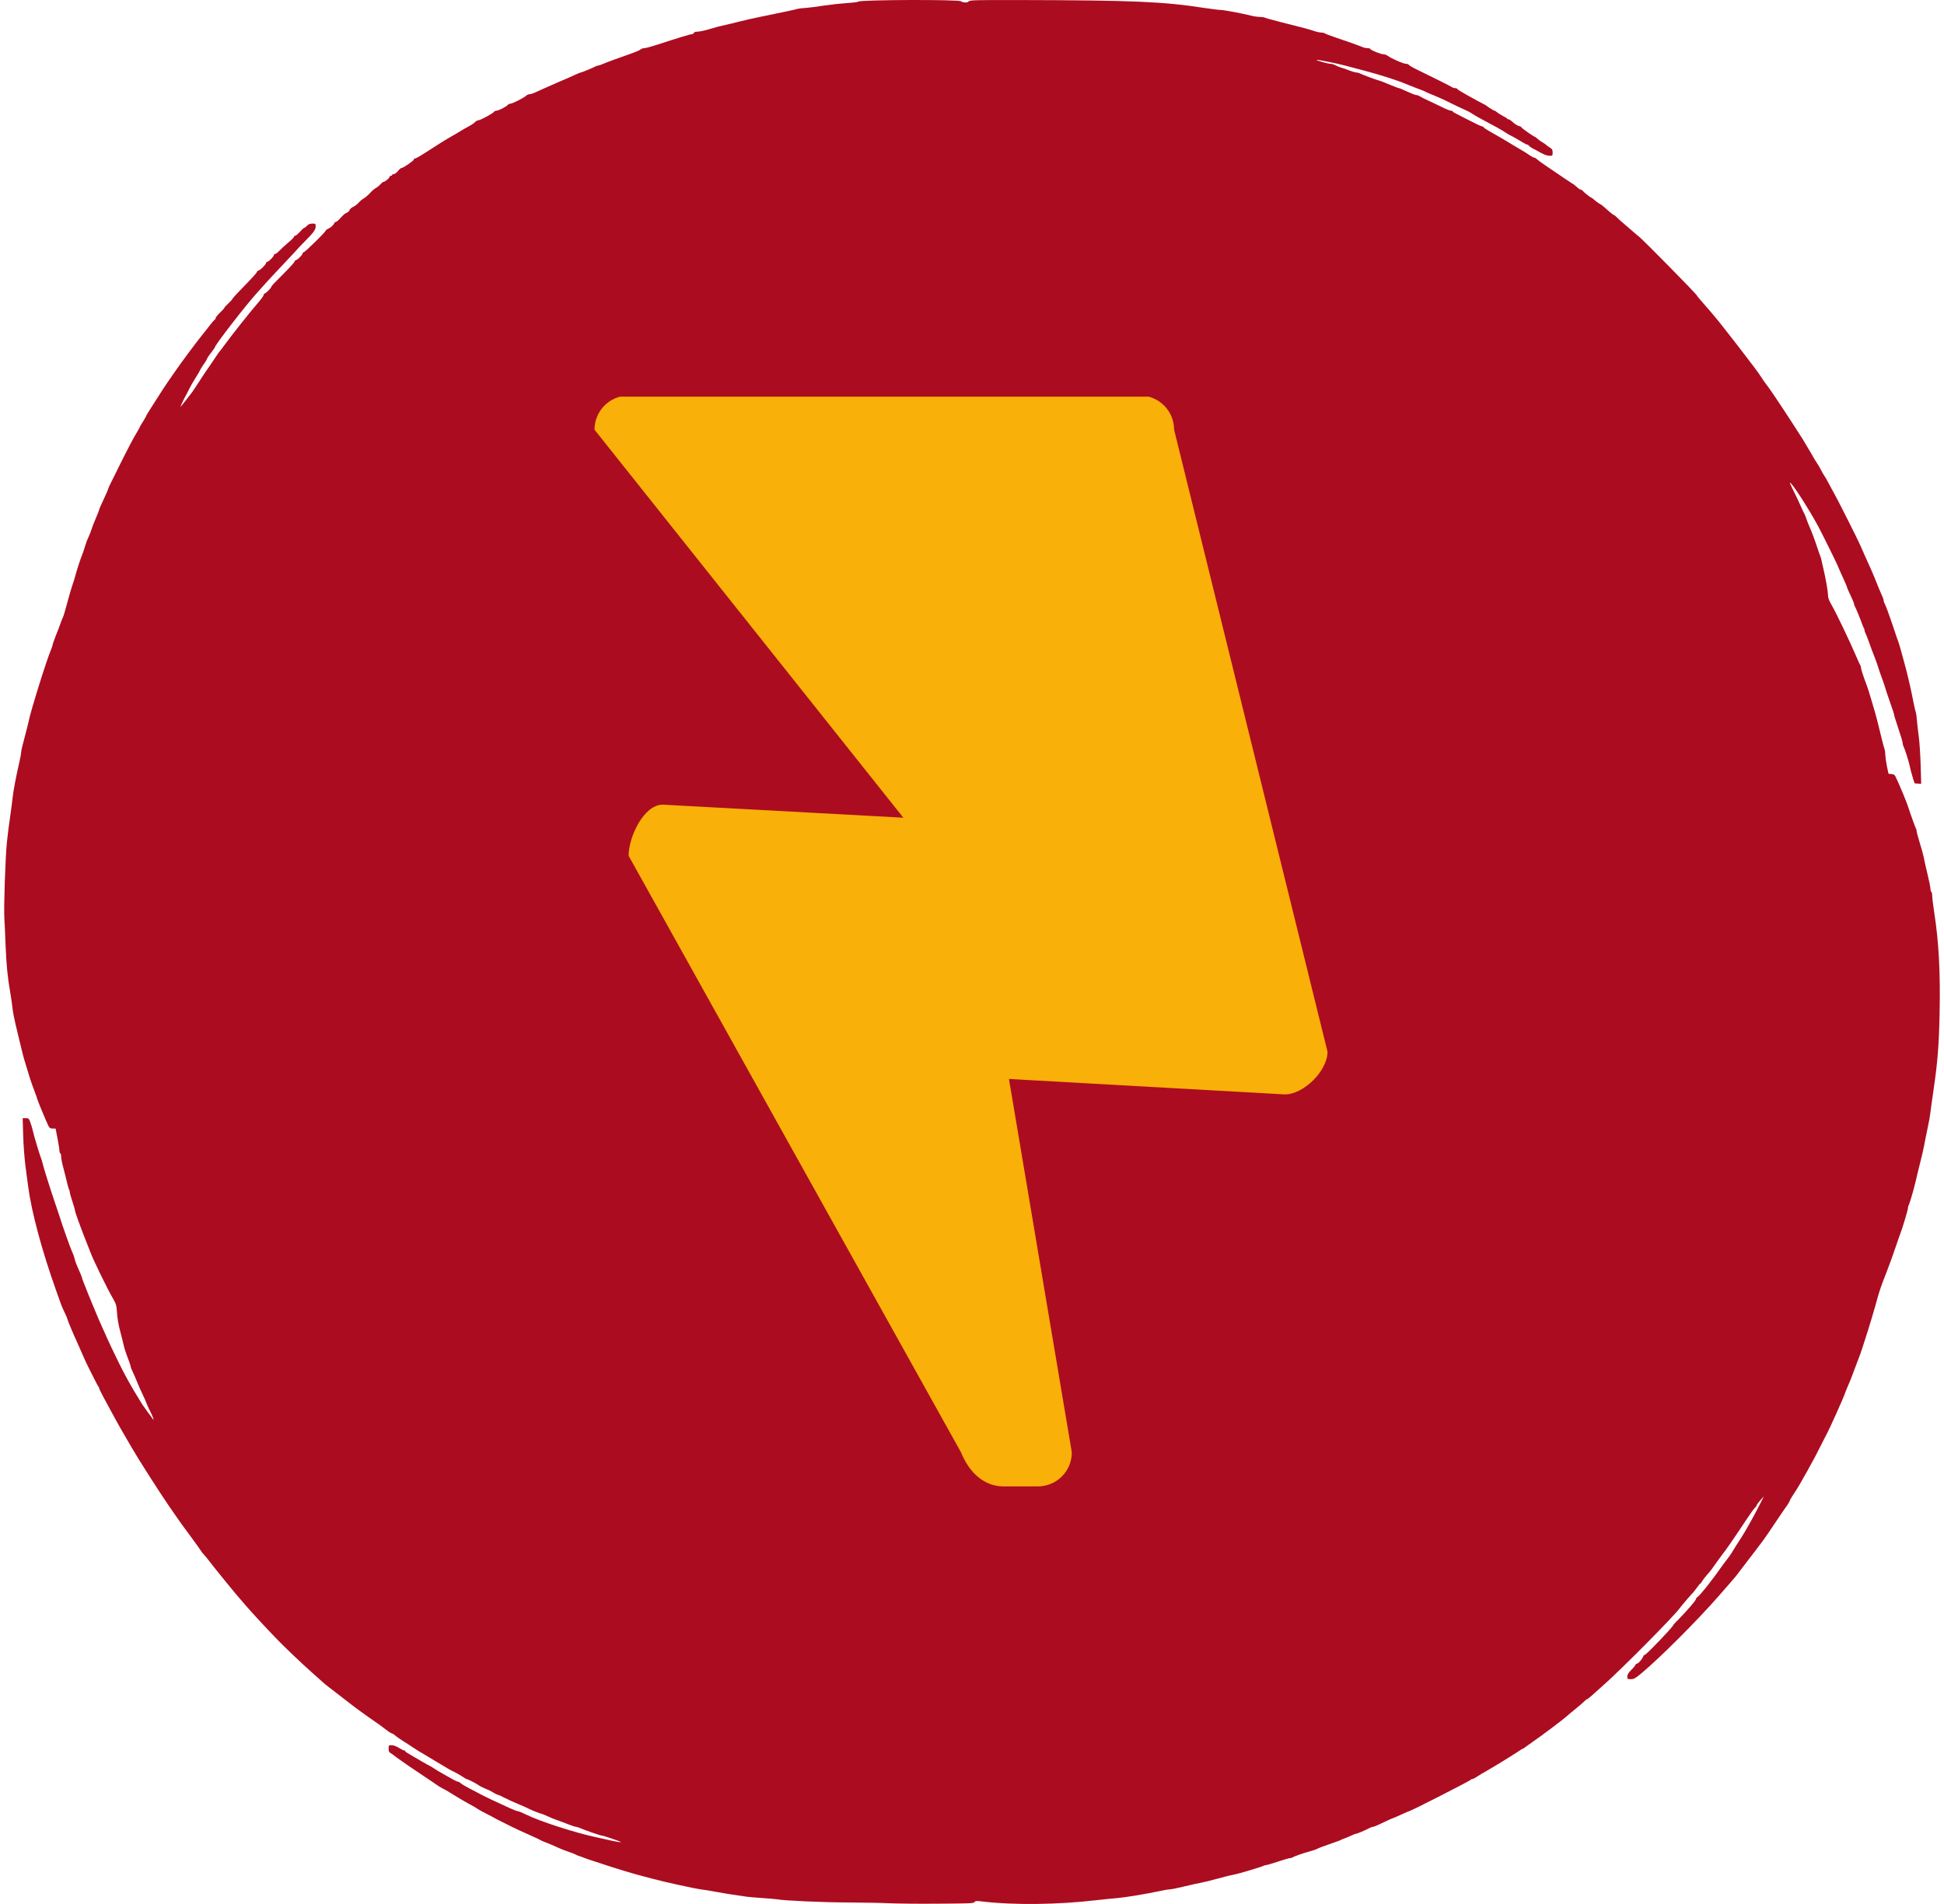
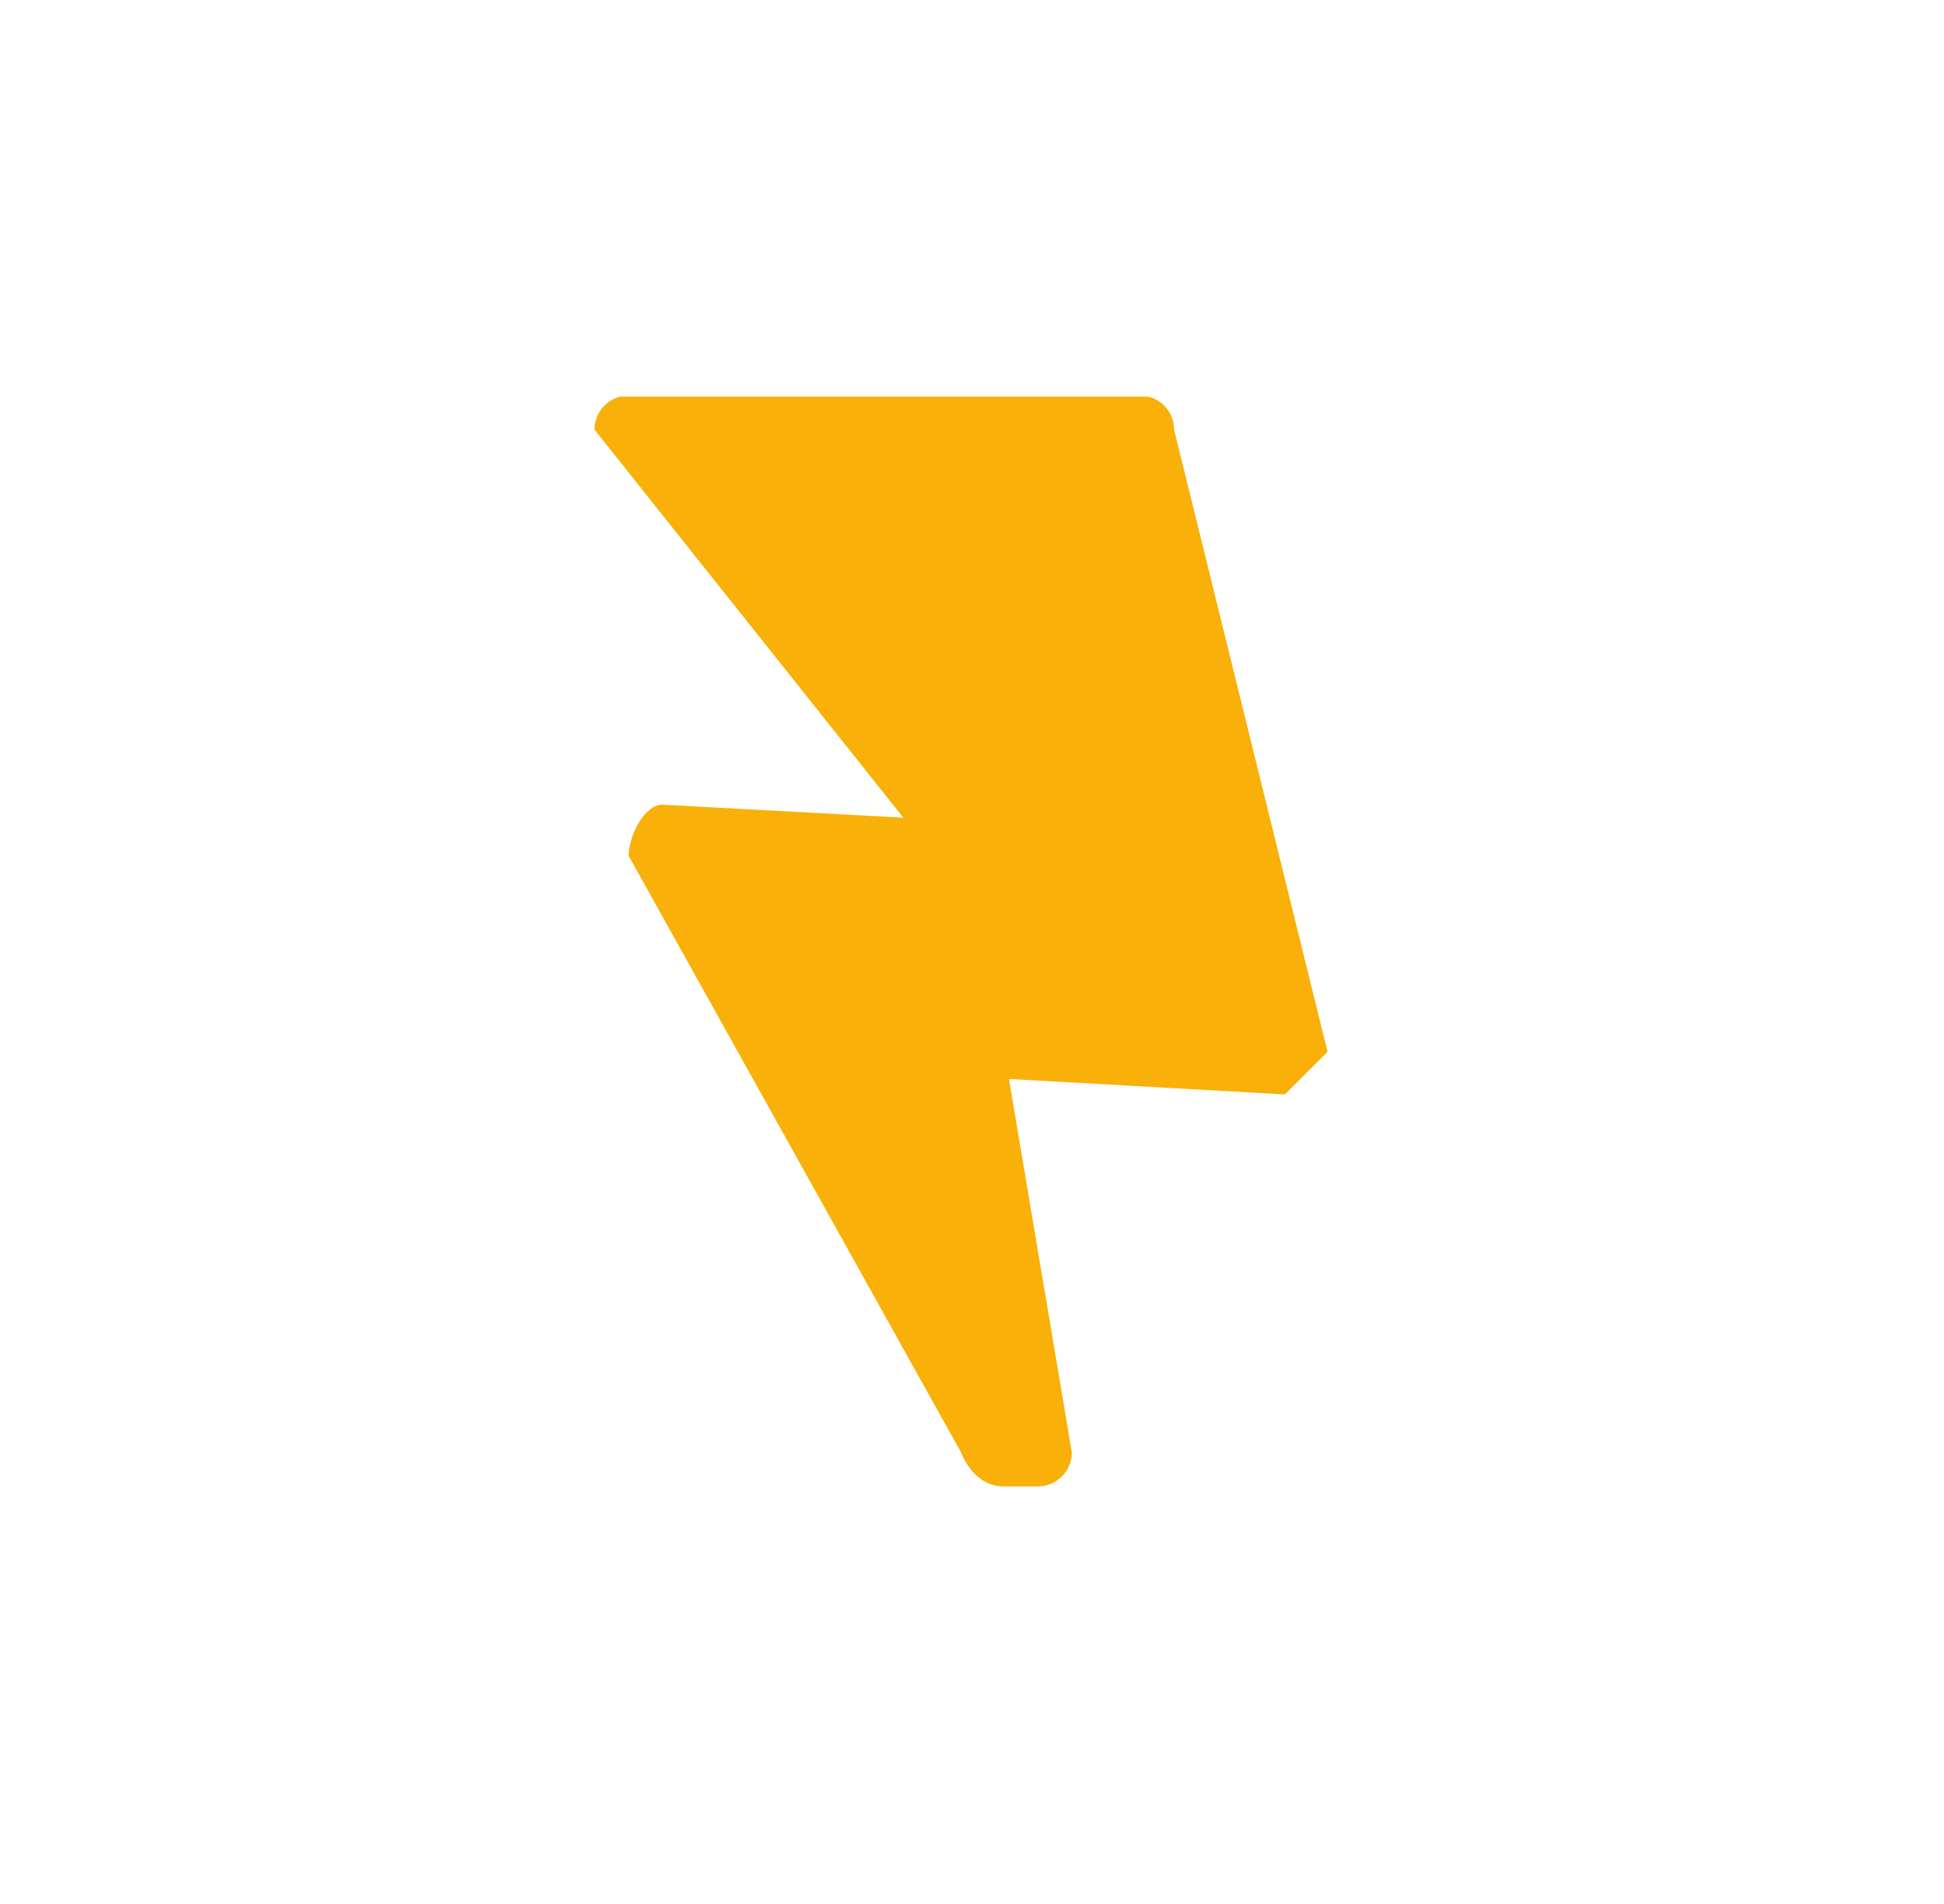
<svg xmlns="http://www.w3.org/2000/svg" width="98" height="96" viewBox="0 0 98 96" fill="none">
-   <path d="M44.836 95.963C44.499 95.945 43.562 95.928 42.752 95.924C41.46 95.919 39.52 95.832 39.144 95.761C39.069 95.748 38.745 95.722 38.421 95.7C38.097 95.678 37.751 95.648 37.655 95.635C36.862 95.521 36.499 95.464 36.1 95.389C35.846 95.341 35.513 95.284 35.356 95.267C35.027 95.227 33.495 94.89 32.86 94.719C32.728 94.684 32.492 94.623 32.334 94.579C31.98 94.492 30.889 94.159 30.451 94.01C30.272 93.949 29.996 93.857 29.838 93.808C29.681 93.76 29.497 93.695 29.422 93.664C29.352 93.633 29.243 93.594 29.181 93.576C29.12 93.559 29.054 93.528 29.028 93.511C29.006 93.493 28.849 93.432 28.678 93.375C28.511 93.318 28.262 93.222 28.131 93.16C27.999 93.095 27.771 92.998 27.627 92.941C27.373 92.845 27.294 92.81 27.136 92.722C27.093 92.701 26.939 92.63 26.795 92.565C26.401 92.394 25.893 92.158 25.744 92.079C25.674 92.044 25.477 91.943 25.306 91.86C25.14 91.777 24.969 91.693 24.934 91.667C24.899 91.645 24.719 91.549 24.535 91.457C24.351 91.365 24.141 91.251 24.076 91.203C24.006 91.155 23.813 91.041 23.642 90.953C23.476 90.861 23.147 90.673 22.919 90.529C22.692 90.384 22.425 90.226 22.328 90.183C22.232 90.135 22.074 90.038 21.978 89.968C21.882 89.898 21.575 89.692 21.299 89.508C21.023 89.324 20.699 89.105 20.577 89.022C19.986 88.611 19.885 88.536 19.837 88.492C19.81 88.466 19.745 88.422 19.688 88.392C19.613 88.352 19.591 88.3 19.591 88.168C19.591 87.998 19.596 87.993 19.745 87.993C19.837 87.993 19.977 88.046 20.104 88.124C20.218 88.199 20.336 88.256 20.366 88.256C20.397 88.256 20.424 88.269 20.424 88.291C20.424 88.308 20.476 88.352 20.546 88.392C20.927 88.624 21.663 89.044 21.68 89.044C21.689 89.044 21.781 89.101 21.882 89.167C21.982 89.237 22.193 89.364 22.35 89.447C22.508 89.535 22.722 89.657 22.832 89.719C22.941 89.78 23.055 89.832 23.086 89.832C23.116 89.832 23.182 89.867 23.23 89.915C23.279 89.959 23.471 90.073 23.655 90.169C23.839 90.266 24.119 90.41 24.277 90.494C24.549 90.638 24.947 90.822 25.691 91.164C25.884 91.251 26.068 91.321 26.107 91.321C26.147 91.321 26.335 91.4 26.532 91.496C27.202 91.829 28.971 92.403 30.035 92.63C30.254 92.679 30.613 92.757 30.841 92.81C31.069 92.858 31.275 92.893 31.301 92.885C31.349 92.867 30.416 92.547 30.32 92.547C30.259 92.547 29.448 92.267 29.238 92.171C29.164 92.136 29.072 92.109 29.032 92.109C28.997 92.109 28.814 92.048 28.625 91.974C28.437 91.899 28.196 91.812 28.087 91.772C27.977 91.737 27.767 91.654 27.614 91.58C27.46 91.51 27.32 91.453 27.303 91.453C27.25 91.453 26.821 91.282 26.642 91.19C26.558 91.146 26.322 91.041 26.116 90.958C25.91 90.874 25.608 90.734 25.437 90.647C25.271 90.559 25.109 90.489 25.083 90.489C25.061 90.489 24.951 90.437 24.842 90.367C24.737 90.301 24.57 90.222 24.474 90.187C24.378 90.152 24.22 90.073 24.124 90.007C23.966 89.898 23.572 89.701 23.515 89.701C23.502 89.701 23.405 89.644 23.3 89.57C23.191 89.499 23.007 89.394 22.893 89.338C22.705 89.25 22.591 89.184 22.241 88.97C22.193 88.939 22.026 88.843 21.873 88.751C21.72 88.659 21.514 88.536 21.413 88.475C21.317 88.414 21.168 88.326 21.085 88.278C21.006 88.23 20.879 88.146 20.8 88.094C20.726 88.041 20.52 87.91 20.345 87.8C20.169 87.687 19.981 87.56 19.933 87.511C19.881 87.463 19.797 87.411 19.749 87.398C19.697 87.38 19.565 87.297 19.456 87.209C19.224 87.03 19.053 86.907 18.913 86.811C18.619 86.614 17.919 86.11 17.7 85.935C17.564 85.826 17.358 85.668 17.249 85.585C17.135 85.501 16.999 85.396 16.947 85.353C16.898 85.313 16.745 85.191 16.605 85.09C16.469 84.985 16.329 84.871 16.294 84.836C16.259 84.801 16.009 84.578 15.734 84.337C15.195 83.859 14.284 82.988 13.925 82.611C13.803 82.48 13.605 82.274 13.487 82.152C13.299 81.959 12.69 81.298 12.362 80.921C12.152 80.685 11.648 80.085 11.438 79.822C10.799 79.034 10.685 78.889 10.531 78.688C10.439 78.57 10.312 78.412 10.247 78.346C10.185 78.281 10.133 78.21 10.133 78.197C10.133 78.184 9.914 77.882 9.651 77.523C9.196 76.914 9.025 76.674 8.521 75.938C8 75.18 6.954 73.538 6.643 72.995C6.546 72.829 6.363 72.513 6.236 72.295C6.109 72.08 5.942 71.782 5.863 71.638C5.277 70.574 5.009 70.066 5.009 70.022C5.009 69.991 4.992 69.952 4.97 69.93C4.953 69.904 4.847 69.72 4.747 69.514C4.642 69.308 4.502 69.032 4.436 68.897C4.37 68.765 4.248 68.498 4.164 68.305C4.081 68.117 3.963 67.85 3.906 67.719C3.691 67.254 3.437 66.646 3.407 66.536C3.394 66.475 3.345 66.357 3.302 66.273C3.192 66.046 3.096 65.831 3.048 65.682C3.021 65.612 2.925 65.336 2.829 65.069C2.111 63.055 1.585 61.097 1.419 59.815C1.397 59.648 1.34 59.201 1.287 58.829C1.239 58.453 1.182 57.752 1.169 57.266L1.143 56.377H1.296C1.436 56.377 1.458 56.395 1.519 56.565C1.559 56.666 1.611 56.837 1.638 56.946C1.664 57.056 1.708 57.222 1.734 57.319C1.795 57.551 2.027 58.304 2.076 58.413C2.093 58.461 2.137 58.602 2.163 58.72C2.224 58.961 2.527 59.924 2.75 60.581C2.829 60.809 2.934 61.124 2.986 61.281C3.188 61.921 3.525 62.862 3.621 63.081C3.683 63.213 3.744 63.383 3.761 63.467C3.792 63.607 3.867 63.799 4.05 64.202C4.094 64.307 4.134 64.408 4.134 64.434C4.134 64.487 4.629 65.709 4.992 66.558C5.023 66.632 5.119 66.843 5.202 67.031C5.29 67.215 5.36 67.377 5.36 67.386C5.36 67.403 5.824 68.384 6.008 68.748C6.297 69.33 6.52 69.733 6.809 70.215C6.98 70.49 7.142 70.757 7.168 70.806C7.199 70.854 7.322 71.025 7.44 71.187C7.562 71.344 7.681 71.511 7.711 71.559C7.795 71.681 7.685 71.366 7.58 71.182C7.536 71.099 7.457 70.928 7.409 70.81C7.365 70.688 7.256 70.438 7.168 70.258C7.081 70.079 6.998 69.891 6.98 69.842C6.923 69.689 6.669 69.102 6.625 69.023C6.603 68.98 6.586 68.923 6.586 68.892C6.586 68.861 6.511 68.647 6.424 68.419C6.336 68.192 6.253 67.924 6.236 67.828C6.214 67.732 6.139 67.416 6.06 67.127C5.973 66.803 5.912 66.444 5.898 66.19C5.872 65.809 5.859 65.757 5.693 65.468C5.399 64.96 4.707 63.545 4.554 63.129C4.519 63.042 4.431 62.819 4.361 62.639C4.103 61.995 3.783 61.119 3.783 61.049C3.783 61.01 3.726 60.804 3.652 60.59C3.582 60.371 3.521 60.165 3.521 60.125C3.521 60.086 3.503 60.02 3.481 59.977C3.459 59.937 3.411 59.766 3.372 59.596C3.332 59.429 3.254 59.105 3.192 58.877C3.131 58.654 3.083 58.404 3.083 58.321C3.083 58.242 3.065 58.164 3.039 58.151C3.017 58.137 2.995 58.072 2.995 58.01C2.995 57.945 2.951 57.669 2.899 57.397L2.802 56.903H2.658C2.544 56.903 2.5 56.876 2.439 56.762C2.347 56.583 1.9 55.51 1.87 55.392C1.861 55.343 1.835 55.265 1.813 55.217C1.734 55.024 1.506 54.376 1.467 54.231C1.445 54.148 1.375 53.92 1.314 53.728C1.252 53.535 1.182 53.29 1.156 53.18C1.13 53.071 1.09 52.913 1.068 52.83C1.047 52.747 1.003 52.55 0.963 52.392C0.928 52.234 0.845 51.902 0.784 51.648C0.722 51.394 0.652 51.03 0.631 50.838C0.613 50.645 0.56 50.299 0.521 50.071C0.381 49.274 0.324 48.683 0.28 47.641C0.258 47.063 0.232 46.454 0.219 46.283C0.184 45.806 0.271 43.157 0.35 42.452C0.385 42.102 0.455 41.55 0.504 41.226C0.552 40.902 0.609 40.468 0.631 40.262C0.666 39.903 0.806 39.154 0.985 38.388C1.029 38.191 1.068 37.977 1.068 37.92C1.068 37.858 1.143 37.53 1.239 37.184C1.331 36.842 1.419 36.492 1.436 36.409C1.519 35.927 2.36 33.239 2.579 32.739C2.614 32.66 2.645 32.569 2.645 32.538C2.645 32.507 2.715 32.306 2.798 32.091C2.886 31.877 2.995 31.583 3.048 31.439C3.096 31.294 3.153 31.159 3.17 31.132C3.197 31.093 3.31 30.703 3.507 29.972C3.543 29.84 3.613 29.613 3.661 29.468C3.713 29.324 3.788 29.078 3.827 28.921C3.897 28.663 4.081 28.106 4.173 27.892C4.195 27.844 4.243 27.686 4.287 27.541C4.331 27.397 4.401 27.2 4.449 27.108C4.497 27.012 4.563 26.845 4.598 26.736C4.629 26.626 4.734 26.35 4.834 26.123C4.931 25.895 5.009 25.694 5.009 25.672C5.009 25.65 5.106 25.426 5.228 25.172C5.347 24.918 5.447 24.691 5.447 24.669C5.447 24.643 5.513 24.489 5.596 24.332C5.679 24.17 5.885 23.754 6.056 23.403C6.428 22.654 6.744 22.05 6.897 21.805C6.958 21.709 7.019 21.595 7.037 21.555C7.05 21.512 7.133 21.367 7.221 21.236C7.304 21.1 7.374 20.982 7.374 20.964C7.374 20.947 7.475 20.776 7.602 20.583C8.11 19.782 8.338 19.432 8.425 19.309C8.473 19.239 8.627 19.016 8.767 18.814C9.108 18.315 9.879 17.277 10.199 16.883C10.343 16.703 10.523 16.48 10.597 16.379C10.671 16.279 10.763 16.174 10.803 16.139C10.847 16.108 10.877 16.055 10.877 16.025C10.877 15.994 10.978 15.871 11.096 15.758C11.219 15.644 11.315 15.534 11.315 15.512C11.315 15.495 11.403 15.399 11.512 15.298C11.622 15.197 11.709 15.101 11.709 15.083C11.709 15.066 11.823 14.934 11.959 14.79C12.769 13.954 12.922 13.783 12.949 13.717C12.966 13.673 13.001 13.638 13.036 13.638C13.106 13.638 13.417 13.327 13.417 13.253C13.417 13.222 13.443 13.2 13.474 13.2C13.544 13.2 13.811 12.929 13.811 12.859C13.811 12.828 13.838 12.806 13.868 12.806C13.903 12.806 13.999 12.732 14.083 12.644C14.17 12.552 14.367 12.368 14.525 12.237C14.687 12.106 14.818 11.97 14.818 11.944C14.818 11.913 14.845 11.887 14.88 11.887C14.915 11.887 15.02 11.799 15.116 11.69C15.213 11.58 15.309 11.492 15.331 11.492C15.353 11.492 15.418 11.444 15.475 11.383C15.55 11.304 15.624 11.274 15.747 11.274C15.909 11.274 15.913 11.278 15.913 11.422C15.913 11.585 15.799 11.738 15.344 12.193C15.208 12.325 14.998 12.552 14.871 12.697C14.744 12.837 14.415 13.187 14.148 13.467C13.877 13.752 13.54 14.116 13.391 14.282C13.242 14.444 13.036 14.68 12.927 14.799C12.322 15.477 10.834 17.4 10.834 17.509C10.834 17.527 10.75 17.641 10.654 17.768C10.553 17.89 10.457 18.039 10.435 18.092C10.418 18.144 10.33 18.289 10.242 18.407C10.159 18.529 10.089 18.643 10.089 18.657C10.089 18.674 9.993 18.836 9.879 19.02C9.761 19.204 9.612 19.462 9.546 19.594C9.485 19.725 9.402 19.883 9.367 19.944C9.275 20.102 9.082 20.513 9.099 20.513C9.113 20.513 9.52 19.997 9.699 19.756C9.734 19.703 9.861 19.51 9.98 19.331C10.094 19.151 10.238 18.932 10.295 18.849C10.566 18.459 10.904 17.96 10.943 17.895C10.969 17.855 11.035 17.759 11.096 17.689C11.158 17.614 11.245 17.496 11.293 17.43C11.574 17.036 12.585 15.753 12.944 15.342C13.133 15.127 13.286 14.921 13.286 14.886C13.286 14.847 13.321 14.803 13.36 14.79C13.439 14.759 13.675 14.514 13.68 14.457C13.68 14.422 13.759 14.339 14.459 13.634C14.683 13.406 14.862 13.196 14.862 13.17C14.862 13.139 14.888 13.113 14.919 13.113C14.989 13.113 15.256 12.846 15.256 12.776C15.256 12.749 15.287 12.719 15.322 12.71C15.396 12.692 16.377 11.733 16.412 11.641C16.425 11.606 16.482 11.558 16.535 11.536C16.666 11.484 16.806 11.357 16.846 11.26C16.859 11.221 16.903 11.186 16.938 11.186C16.973 11.186 17.082 11.09 17.183 10.971C17.284 10.853 17.415 10.744 17.472 10.731C17.533 10.713 17.599 10.652 17.621 10.595C17.643 10.538 17.726 10.459 17.809 10.428C17.888 10.393 18.015 10.297 18.085 10.214C18.155 10.135 18.269 10.039 18.339 10.004C18.405 9.969 18.545 9.85 18.646 9.741C18.742 9.631 18.882 9.513 18.948 9.478C19.018 9.443 19.119 9.36 19.175 9.294C19.232 9.229 19.302 9.172 19.329 9.172C19.403 9.172 19.635 8.983 19.635 8.922C19.635 8.891 19.666 8.865 19.701 8.865C19.736 8.865 19.767 8.848 19.767 8.821C19.767 8.799 19.806 8.778 19.854 8.778C19.898 8.778 19.994 8.707 20.06 8.624C20.126 8.541 20.209 8.471 20.239 8.471C20.327 8.471 20.857 8.108 20.857 8.046C20.861 8.016 20.892 7.989 20.931 7.989C20.966 7.989 21.22 7.845 21.488 7.67C22.013 7.324 22.473 7.039 22.788 6.86C22.898 6.798 23.086 6.689 23.204 6.614C23.327 6.54 23.519 6.426 23.633 6.369C23.752 6.308 23.892 6.216 23.94 6.163C23.992 6.106 24.071 6.063 24.119 6.063C24.22 6.063 24.855 5.717 24.903 5.638C24.921 5.607 24.978 5.581 25.026 5.581C25.127 5.581 25.521 5.384 25.595 5.292C25.621 5.257 25.678 5.231 25.722 5.231C25.823 5.231 26.414 4.933 26.515 4.832C26.563 4.784 26.642 4.749 26.698 4.749C26.756 4.749 26.882 4.709 26.979 4.661C27.079 4.613 27.342 4.495 27.57 4.394C27.793 4.298 28.038 4.188 28.109 4.158C28.183 4.127 28.389 4.035 28.568 3.961C28.748 3.882 28.976 3.781 29.068 3.737C29.164 3.689 29.26 3.654 29.282 3.654C29.322 3.654 29.9 3.418 30.022 3.348C30.066 3.321 30.127 3.304 30.162 3.304C30.193 3.304 30.316 3.26 30.434 3.208C30.631 3.124 31.095 2.954 31.918 2.664C32.085 2.603 32.255 2.529 32.291 2.494C32.33 2.459 32.417 2.428 32.483 2.428C32.549 2.428 32.842 2.349 33.136 2.253C34.222 1.898 34.782 1.727 34.865 1.727C34.913 1.727 34.962 1.697 34.979 1.662C34.992 1.618 35.062 1.596 35.163 1.596C35.251 1.596 35.492 1.548 35.702 1.487C36.135 1.355 36.31 1.311 36.582 1.254C36.691 1.233 37.015 1.154 37.304 1.079C37.593 1.009 38.049 0.904 38.312 0.852C39.393 0.633 40.155 0.471 40.216 0.444C40.251 0.431 40.431 0.409 40.611 0.401C40.79 0.387 41.206 0.335 41.53 0.282C41.854 0.234 42.375 0.177 42.682 0.155C42.993 0.138 43.255 0.103 43.273 0.081C43.339 -0.015 48.449 -0.033 48.449 0.068C48.449 0.085 48.523 0.107 48.615 0.12C48.733 0.133 48.795 0.12 48.834 0.068C48.887 0.006 49.132 -0.002 51.418 0.002C57.119 0.015 58.652 0.081 60.679 0.396C61.065 0.453 61.446 0.501 61.529 0.501C61.687 0.501 62.654 0.681 63.075 0.79C63.206 0.825 63.399 0.852 63.499 0.852C63.605 0.852 63.723 0.869 63.767 0.891C63.806 0.913 64.165 1.014 64.564 1.114C65.785 1.421 65.952 1.465 66.21 1.552C66.346 1.6 66.521 1.64 66.6 1.64C66.674 1.64 66.753 1.657 66.779 1.679C66.801 1.701 67.064 1.802 67.366 1.903C68.005 2.117 68.47 2.284 68.667 2.367C68.741 2.402 68.864 2.428 68.938 2.428C69.013 2.428 69.074 2.446 69.074 2.463C69.074 2.52 69.604 2.735 69.735 2.735C69.801 2.735 69.897 2.77 69.954 2.813C70.134 2.949 70.742 3.216 70.874 3.216C70.939 3.216 71.014 3.243 71.031 3.278C71.049 3.308 71.263 3.431 71.504 3.545C72.257 3.908 73.168 4.364 73.208 4.403C73.234 4.425 73.295 4.442 73.352 4.442C73.409 4.442 73.453 4.46 73.453 4.477C73.453 4.499 73.685 4.644 73.969 4.801C74.412 5.051 74.561 5.13 74.837 5.27C74.867 5.283 74.981 5.362 75.091 5.441C75.204 5.515 75.314 5.581 75.34 5.581C75.362 5.581 75.419 5.616 75.467 5.66C75.511 5.699 75.642 5.782 75.76 5.844C75.874 5.905 75.98 5.966 75.984 5.988C75.993 6.006 76.023 6.019 76.058 6.019C76.089 6.019 76.19 6.089 76.282 6.176C76.378 6.26 76.505 6.343 76.575 6.356C76.641 6.369 76.693 6.395 76.693 6.417C76.693 6.452 77.32 6.895 77.372 6.895C77.385 6.895 77.451 6.943 77.512 7C77.573 7.057 77.674 7.131 77.74 7.166C77.801 7.197 77.893 7.258 77.941 7.302C77.989 7.346 78.081 7.416 78.151 7.455C78.248 7.512 78.27 7.56 78.27 7.692C78.27 7.854 78.265 7.858 78.108 7.854C78.003 7.854 77.841 7.797 77.678 7.705C77.534 7.622 77.359 7.53 77.284 7.495C77.214 7.459 77.127 7.403 77.092 7.363C77.061 7.319 77.009 7.289 76.982 7.289C76.952 7.289 76.785 7.197 76.606 7.087C76.426 6.978 76.234 6.868 76.177 6.846C76.12 6.825 75.993 6.75 75.892 6.68C75.704 6.553 75.34 6.352 74.766 6.049C74.587 5.953 74.39 5.844 74.329 5.804C74.11 5.664 74.044 5.625 73.978 5.598C73.878 5.559 73.103 5.191 72.884 5.077C72.774 5.02 72.507 4.902 72.297 4.815C72.082 4.731 71.885 4.644 71.859 4.626C71.833 4.604 71.636 4.526 71.417 4.447C71.202 4.364 70.944 4.263 70.847 4.223C70.532 4.079 69.433 3.729 68.811 3.571C68.702 3.54 68.369 3.453 68.067 3.374C67.764 3.291 67.41 3.208 67.278 3.181C67.147 3.155 66.889 3.102 66.709 3.067C66.53 3.032 66.376 3.01 66.368 3.019C66.341 3.045 66.946 3.216 67.064 3.216C67.134 3.216 67.252 3.251 67.331 3.295C67.41 3.339 67.537 3.391 67.607 3.409C67.681 3.426 67.861 3.488 68.01 3.549C68.159 3.606 68.321 3.654 68.369 3.654C68.421 3.654 68.496 3.672 68.54 3.694C68.662 3.759 69.337 4.013 69.507 4.057C69.595 4.079 69.845 4.175 70.064 4.272C70.282 4.364 70.488 4.442 70.519 4.442C70.545 4.442 70.738 4.521 70.939 4.618C71.145 4.714 71.351 4.793 71.399 4.793C71.452 4.793 71.544 4.828 71.605 4.872C71.671 4.915 71.872 5.016 72.052 5.095C72.231 5.178 72.529 5.318 72.717 5.41C72.901 5.506 73.094 5.581 73.142 5.581C73.195 5.581 73.234 5.594 73.234 5.616C73.234 5.633 73.278 5.668 73.335 5.695C73.387 5.721 73.702 5.883 74.035 6.054C74.368 6.229 74.67 6.369 74.701 6.369C74.736 6.369 74.78 6.395 74.797 6.426C74.815 6.457 75.038 6.597 75.292 6.737C75.546 6.881 75.822 7.039 75.905 7.092C76.036 7.175 76.452 7.42 76.82 7.639C76.882 7.674 77.013 7.762 77.109 7.827C77.206 7.893 77.306 7.946 77.337 7.946C77.368 7.946 77.429 7.981 77.473 8.02C77.512 8.064 77.705 8.204 77.897 8.335C78.703 8.887 79.325 9.303 79.343 9.303C79.347 9.303 79.417 9.364 79.496 9.434C79.575 9.509 79.662 9.566 79.697 9.566C79.728 9.566 79.772 9.592 79.789 9.623C79.829 9.684 80.175 9.96 80.214 9.96C80.227 9.96 80.302 10.012 80.376 10.082C80.446 10.148 80.56 10.231 80.626 10.266C80.691 10.301 80.775 10.358 80.809 10.389C80.844 10.42 80.976 10.534 81.094 10.639C81.217 10.748 81.331 10.836 81.348 10.836C81.37 10.836 81.44 10.888 81.506 10.958C81.571 11.024 81.738 11.177 81.882 11.296C82.022 11.418 82.228 11.593 82.338 11.69C82.447 11.786 82.566 11.887 82.6 11.909C82.771 12.027 85.539 14.842 85.539 14.895C85.539 14.908 85.613 15.004 85.705 15.105C86.06 15.508 86.546 16.077 86.664 16.231C86.73 16.318 86.905 16.537 87.049 16.721C87.321 17.063 87.982 17.916 88.429 18.512C88.573 18.7 88.731 18.928 88.788 19.016C88.841 19.103 88.946 19.256 89.02 19.353C89.099 19.449 89.27 19.694 89.41 19.9C89.546 20.106 89.756 20.421 89.878 20.601C90.071 20.89 90.246 21.161 90.877 22.142C90.956 22.269 91.139 22.58 91.288 22.834C91.433 23.088 91.573 23.325 91.604 23.36C91.634 23.395 91.713 23.535 91.783 23.666C91.849 23.797 91.928 23.938 91.958 23.973C91.989 24.008 92.09 24.187 92.186 24.367C92.278 24.546 92.405 24.774 92.458 24.87C92.637 25.181 93.688 27.27 93.771 27.476C93.815 27.585 93.92 27.822 94.003 28.001C94.244 28.522 94.459 29.013 94.603 29.385C94.678 29.578 94.787 29.836 94.844 29.963C94.905 30.09 94.954 30.221 94.954 30.256C94.954 30.296 94.971 30.357 94.993 30.401C95.063 30.523 95.238 31.005 95.457 31.658C95.567 31.995 95.676 32.31 95.698 32.358C95.733 32.441 95.921 33.111 96.092 33.76C96.21 34.215 96.381 34.977 96.464 35.424C96.508 35.642 96.556 35.857 96.578 35.905C96.596 35.953 96.622 36.142 96.635 36.321C96.648 36.501 96.692 36.869 96.727 37.131C96.766 37.398 96.806 38.042 96.823 38.568L96.85 39.522L96.683 39.509L96.517 39.496L96.407 39.146C96.35 38.953 96.289 38.717 96.272 38.62C96.237 38.432 96.022 37.749 95.956 37.626C95.934 37.582 95.917 37.517 95.917 37.482C95.917 37.403 95.851 37.184 95.628 36.514C95.545 36.273 95.479 36.05 95.479 36.015C95.479 35.984 95.387 35.704 95.273 35.389C95.164 35.073 95.054 34.754 95.037 34.679C95.019 34.609 94.941 34.381 94.866 34.176C94.787 33.97 94.713 33.746 94.691 33.672C94.673 33.602 94.59 33.365 94.507 33.147C94.419 32.932 94.297 32.595 94.227 32.402C94.161 32.209 94.082 32.004 94.047 31.942C94.016 31.881 93.99 31.802 93.99 31.767C93.99 31.728 93.973 31.68 93.955 31.658C93.938 31.631 93.894 31.535 93.863 31.439C93.797 31.242 93.57 30.69 93.508 30.576C93.482 30.532 93.465 30.475 93.465 30.453C93.465 30.405 93.368 30.182 93.198 29.823C93.15 29.727 93.114 29.635 93.114 29.617C93.114 29.586 93.001 29.328 92.764 28.811C92.72 28.715 92.65 28.557 92.611 28.461C92.493 28.194 91.866 26.928 91.656 26.534C91.161 25.615 90.294 24.279 90.233 24.34C90.224 24.349 90.308 24.533 90.413 24.748C90.522 24.958 90.684 25.299 90.772 25.505C90.864 25.711 90.951 25.899 90.969 25.921C90.986 25.948 91.026 26.044 91.056 26.14C91.087 26.236 91.157 26.42 91.214 26.547C91.323 26.784 91.477 27.195 91.634 27.673C91.683 27.817 91.735 27.975 91.757 28.023C91.779 28.071 91.805 28.159 91.818 28.22C91.827 28.282 91.871 28.457 91.906 28.614C92.033 29.144 92.151 29.814 92.151 29.998C92.151 30.143 92.199 30.274 92.361 30.554C92.58 30.931 93.276 32.393 93.579 33.103C93.671 33.322 93.758 33.514 93.78 33.541C93.797 33.562 93.815 33.62 93.815 33.668C93.815 33.716 93.889 33.965 93.981 34.219C94.078 34.473 94.174 34.749 94.2 34.832C94.485 35.765 94.621 36.242 94.778 36.912C94.883 37.346 94.984 37.736 95.002 37.775C95.024 37.819 95.041 37.946 95.041 38.06C95.046 38.178 95.081 38.436 95.124 38.642L95.203 39.014L95.352 39.028C95.492 39.041 95.519 39.062 95.619 39.29C95.829 39.741 96.101 40.411 96.184 40.657C96.315 41.064 96.565 41.756 96.591 41.786C96.605 41.799 96.618 41.848 96.618 41.891C96.618 41.935 96.688 42.202 96.775 42.487C96.863 42.767 96.95 43.087 96.972 43.196C96.99 43.306 97.077 43.687 97.161 44.041C97.248 44.396 97.318 44.746 97.318 44.816C97.318 44.887 97.34 44.957 97.362 44.97C97.388 44.983 97.406 45.075 97.406 45.171C97.406 45.272 97.454 45.666 97.515 46.056C97.739 47.514 97.822 49.064 97.778 51.1C97.747 52.659 97.677 53.566 97.485 54.866C97.41 55.374 97.336 55.926 97.314 56.092C97.296 56.263 97.231 56.635 97.165 56.924C97.104 57.213 97.029 57.577 97.003 57.734C96.977 57.892 96.885 58.286 96.802 58.61C96.718 58.934 96.618 59.359 96.574 59.552C96.478 59.968 96.28 60.647 96.224 60.76C96.197 60.804 96.18 60.879 96.18 60.931C96.18 61.014 95.891 61.973 95.79 62.223C95.768 62.271 95.702 62.468 95.637 62.661C95.422 63.296 95.269 63.716 95.116 64.11C94.866 64.745 94.743 65.091 94.643 65.463C94.52 65.932 94.183 67.049 94.047 67.456C93.986 67.635 93.907 67.885 93.872 68.003C93.833 68.126 93.736 68.402 93.649 68.616C93.566 68.835 93.443 69.159 93.377 69.339C93.311 69.518 93.206 69.777 93.145 69.908C93.088 70.039 93.022 70.197 93.005 70.258C92.957 70.429 92.208 72.097 92.059 72.36C92.015 72.443 91.875 72.711 91.757 72.951C91.551 73.363 91.472 73.512 91.105 74.177C90.816 74.699 90.605 75.058 90.439 75.303C90.343 75.443 90.246 75.605 90.224 75.671C90.198 75.732 90.141 75.837 90.093 75.903C90.045 75.964 89.909 76.157 89.799 76.323C89.23 77.177 88.937 77.602 88.766 77.825C88.661 77.961 88.538 78.127 88.49 78.189C88.411 78.298 87.737 79.178 87.509 79.472C87.448 79.546 87.054 80.006 86.633 80.483C85.534 81.736 83.691 83.579 82.749 84.367C82.434 84.626 82.368 84.665 82.215 84.665C82.044 84.665 82.036 84.661 82.036 84.529C82.036 84.433 82.084 84.35 82.224 84.21C82.329 84.109 82.425 83.991 82.443 83.951C82.456 83.912 82.5 83.877 82.53 83.877C82.596 83.877 82.789 83.649 82.837 83.518C82.85 83.474 82.889 83.439 82.916 83.439C82.99 83.439 84.356 82.011 84.356 81.933C84.356 81.919 84.479 81.784 84.632 81.635C85.061 81.193 85.495 80.693 85.495 80.628C85.495 80.597 85.534 80.544 85.578 80.518C85.71 80.435 86.397 79.564 86.861 78.889C86.918 78.811 86.993 78.71 87.028 78.67C87.093 78.596 87.339 78.246 87.378 78.162C87.404 78.11 87.593 77.812 87.794 77.505C87.987 77.216 88.503 76.284 88.731 75.82L88.919 75.447L88.74 75.644C88.644 75.754 88.565 75.863 88.56 75.89C88.56 75.916 88.521 75.973 88.473 76.017C88.424 76.061 88.263 76.284 88.109 76.516C87.426 77.545 86.993 78.175 86.835 78.364C86.804 78.403 86.691 78.556 86.585 78.705C86.275 79.148 86.209 79.235 86.051 79.406C85.968 79.498 85.867 79.634 85.819 79.708C85.775 79.787 85.727 79.848 85.714 79.848C85.696 79.848 85.618 79.94 85.539 80.058C85.456 80.172 85.377 80.273 85.364 80.286C85.311 80.326 84.772 80.952 84.68 81.083C84.374 81.504 81.751 84.153 80.849 84.95C80.604 85.169 80.323 85.418 80.223 85.51C80.126 85.598 80.03 85.672 80.008 85.672C79.991 85.672 79.929 85.716 79.877 85.773C79.824 85.83 79.618 86.005 79.426 86.163C79.229 86.32 79.032 86.487 78.984 86.531C78.817 86.688 77.665 87.555 77.263 87.827C77.131 87.919 76.974 88.028 76.912 88.076C76.851 88.129 76.79 88.168 76.772 88.168C76.755 88.168 76.614 88.251 76.466 88.357C76.163 88.558 75.239 89.123 74.885 89.324C74.758 89.39 74.574 89.504 74.469 89.574C74.364 89.644 74.254 89.701 74.219 89.701C74.189 89.701 74.153 89.714 74.145 89.736C74.123 89.784 71.114 91.321 71.036 91.321C71.018 91.321 70.834 91.4 70.628 91.496C70.423 91.593 70.239 91.671 70.225 91.671C70.199 91.671 69.98 91.772 69.494 92.004C69.372 92.061 69.249 92.109 69.214 92.109C69.179 92.109 69.1 92.136 69.039 92.171C68.811 92.289 68.413 92.46 68.36 92.46C68.329 92.46 68.207 92.508 68.084 92.565C67.966 92.622 67.822 92.683 67.76 92.701C67.699 92.718 67.633 92.749 67.607 92.766C67.585 92.784 67.318 92.88 67.016 92.985C66.714 93.086 66.447 93.191 66.416 93.213C66.385 93.235 66.228 93.292 66.066 93.335C65.733 93.423 65.185 93.616 65.146 93.66C65.128 93.673 65.08 93.686 65.036 93.686C64.988 93.686 64.717 93.765 64.428 93.861C64.139 93.957 63.872 94.036 63.837 94.036C63.802 94.036 63.74 94.054 63.697 94.076C63.565 94.141 62.405 94.487 62.19 94.522C62.076 94.54 61.7 94.632 61.358 94.728C61.012 94.824 60.644 94.912 60.539 94.93C60.434 94.947 60.066 95.026 59.729 95.109C59.388 95.192 59.05 95.262 58.98 95.262C58.906 95.262 58.669 95.302 58.455 95.35C57.75 95.499 56.756 95.665 56.309 95.704C56.068 95.722 55.617 95.77 55.302 95.805C53.327 96.037 51.116 96.064 49.526 95.875C49.224 95.836 49.171 95.84 49.128 95.906C49.08 95.967 48.882 95.976 47.262 95.985C46.264 95.994 45.173 95.98 44.836 95.963Z" fill="#AC0C20" />
  <g clip-path="url(#clip0_10026_2574)">
-     <path d="M64.774 55.181L50.863 54.402L54.032 73.228C54.032 74.181 53.267 74.946 52.313 74.946H50.595C49.641 74.946 48.876 74.288 48.446 73.228L31.689 43.149C31.689 42.199 32.454 40.571 33.407 40.571L45.539 41.229L29.97 21.665C29.97 20.715 30.735 19.946 31.689 19.946H57.47C58.423 19.946 59.188 20.715 59.188 21.665L66.923 53.032C66.923 53.982 65.728 55.181 64.774 55.181Z" fill="#F9B008" />
+     <path d="M64.774 55.181L50.863 54.402L54.032 73.228C54.032 74.181 53.267 74.946 52.313 74.946H50.595C49.641 74.946 48.876 74.288 48.446 73.228L31.689 43.149C31.689 42.199 32.454 40.571 33.407 40.571L45.539 41.229L29.97 21.665C29.97 20.715 30.735 19.946 31.689 19.946H57.47C58.423 19.946 59.188 20.715 59.188 21.665L66.923 53.032Z" fill="#F9B008" />
  </g>
  <defs>
    <clipPath id="clip0_10026_2574">
      <rect width="55" height="55" fill="white" transform="translate(21 20)" />
    </clipPath>
  </defs>
</svg>